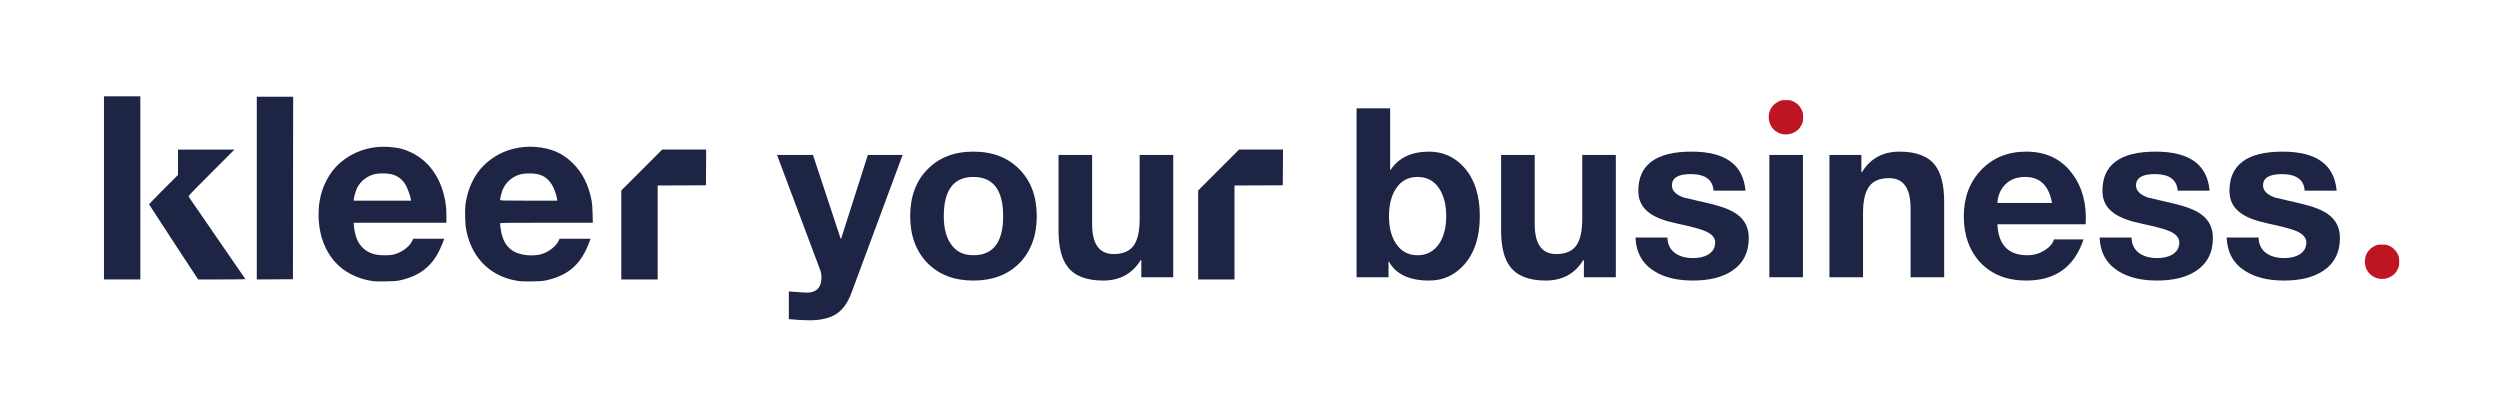
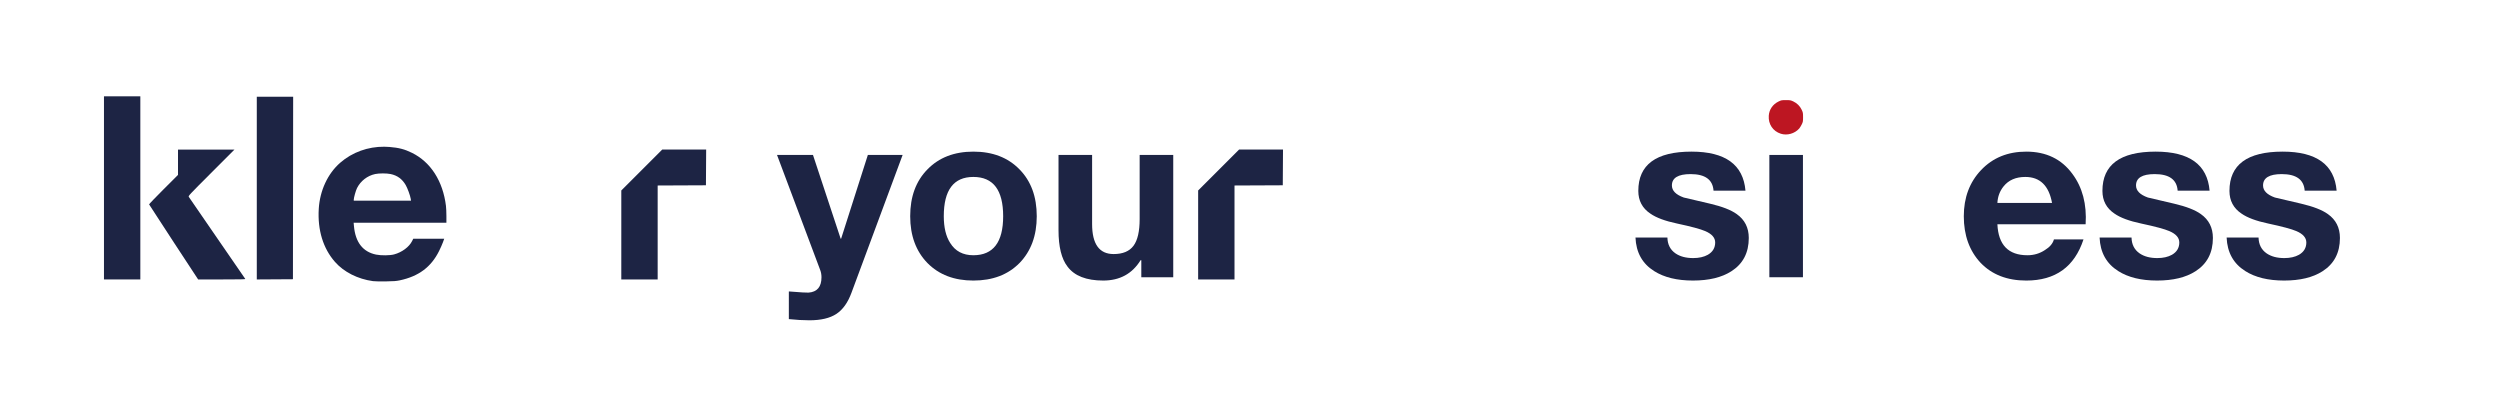
<svg xmlns="http://www.w3.org/2000/svg" xmlns:ns1="http://www.inkscape.org/namespaces/inkscape" xmlns:ns2="http://sodipodi.sourceforge.net/DTD/sodipodi-0.dtd" width="1527.911mm" height="248.692mm" viewBox="0 0 1527.911 248.692" version="1.1" id="svg5" ns1:version="1.1 (c68e22c387, 2021-05-23)" ns2:docname="kleer-your-business.svg">
  <ns2:namedview id="namedview7" pagecolor="#505050" bordercolor="#eeeeee" borderopacity="1" ns1:pageshadow="0" ns1:pageopacity="0" ns1:pagecheckerboard="0" ns1:document-units="mm" showgrid="false" ns1:zoom="0.11313708" ns1:cx="2868.2019" ns1:cy="-1887.0912" ns1:window-width="1920" ns1:window-height="1017" ns1:window-x="-8" ns1:window-y="-8" ns1:window-maximized="1" ns1:current-layer="layer1" />
  <defs id="defs2">
    <rect x="-1231.25" y="-2218.75" width="2856.25" height="1087.5" id="rect2598" />
    <rect x="-1446.323" y="-1651.399" width="2984.391" height="777.129" id="rect8059" />
  </defs>
  <g ns1:label="Layer 1" ns1:groupmode="layer" id="layer1" transform="translate(174.186,202.975)">
    <path style="fill:#1d2444;fill-opacity:1;stroke-width:0.265" d="m 205.533,-59.378 v -27.187 l 12.503,-12.501 12.503,-12.501 h 13.43 13.43 l -0.069,10.914 -0.069,10.914 -14.751,0.068 -14.751,0.068 v 28.705 28.705 h -11.112 -11.113 z" id="path872" />
    <path style="fill:#1d2444;fill-opacity:1;stroke-width:0.265" d="M -17.246,-88.015 V -143.845 H -6.133 4.98 l -0.067,55.761 -0.067,55.761 -11.046,0.069 -11.046,0.069 z" id="path870" />
    <path style="fill:#1d2444;fill-opacity:1;stroke-width:0.265" d="m -68.046,-54.976 c -8.222,-12.527 -14.981,-22.914 -15.02,-23.081 -0.039,-0.167 3.92,-4.292 8.797,-9.166 l 8.868,-8.862 v -7.741 -7.741 h 17.263 17.263 l -14.152,14.154 c -13.647,13.649 -14.139,14.176 -13.785,14.751 0.202,0.328 8.005,11.669 17.34,25.203 9.335,13.533 17.064,24.755 17.175,24.937 0.161,0.263 -2.765,0.33 -14.299,0.327 l -14.502,-0.004 z" id="path868" />
    <path style="fill:#1d2444;fill-opacity:1;stroke-width:0.265" d="m -110.644,-88.15 v -55.959 h 11.113 11.113 v 55.959 55.959 h -11.113 -11.113 z" id="path866" />
-     <path id="path864" style="fill:#1d2444;fill-opacity:1;stroke-width:0.265" d="m 150.352,-113.299 c -6.813,-0.079 -13.587,1.486 -19.376,4.509 -10.066,5.257 -16.74,13.887 -19.643,25.403 -1.134,4.498 -1.406,7.422 -1.237,13.319 0.119,4.144 0.286,5.854 0.824,8.407 3.605,17.117 15.342,28.201 32.303,30.508 1.019,0.139 4.531,0.21 7.805,0.159 4.834,-0.075 6.446,-0.199 8.571,-0.657 12.011,-2.593 19.543,-8.392 24.493,-18.859 0.706,-1.493 1.59,-3.578 1.964,-4.633 l 0.68,-1.918 h -9.457 -9.457 l -0.608,1.28 c -1.573,3.313 -6.053,6.81 -10.363,8.088 -2.479,0.735 -5.851,0.993 -8.918,0.681 -8.259,-0.84 -13.15,-4.659 -15.25,-11.908 -0.559,-1.931 -1.232,-5.999 -1.234,-7.468 -7.9e-4,-0.438 1.525,-0.463 28.342,-0.463 h 28.343 l -0.138,-5.49 c -0.082,-3.274 -0.305,-6.377 -0.552,-7.689 -1.909,-10.124 -5.612,-17.446 -11.904,-23.532 -6.103,-5.904 -12.916,-8.841 -22.27,-9.601 -0.972,-0.079 -1.946,-0.124 -2.92,-0.135 z m -1.359,16.316 c 2.457,-0.014 5.028,0.244 6.553,0.73 3.488,1.113 6.206,3.507 8.175,7.201 0.923,1.732 2.261,5.683 2.529,7.469 l 0.186,1.238 h -17.492 c -16.485,0 -17.492,-0.027 -17.487,-0.463 0.015,-1.172 1.128,-5.359 1.809,-6.801 2.23,-4.723 6.574,-8.088 11.679,-9.045 1.142,-0.214 2.575,-0.321 4.049,-0.329 z" />
    <path id="path860" style="fill:#1d2444;fill-opacity:1;stroke-width:0.265" d="m 60.712,-113.304 c -10.044,-0.084 -19.614,3.37 -27.001,9.813 -7.614,6.641 -12.423,17.006 -13.084,28.202 -0.766,12.971 2.665,24.154 9.946,32.417 5.438,6.171 13.926,10.454 23.222,11.719 1.019,0.139 4.531,0.21 7.805,0.159 4.838,-0.075 6.449,-0.199 8.599,-0.66 11.525,-2.474 19.078,-8.11 23.941,-17.866 0.87,-1.746 1.939,-4.157 2.374,-5.358 l 0.792,-2.183 h -9.463 -9.464 l -0.689,1.389 c -1.791,3.61 -6.238,6.909 -11.024,8.18 -2.612,0.693 -7.927,0.747 -11.018,0.111 -8.071,-1.661 -12.632,-7.54 -13.515,-17.419 l -0.183,-2.051 h 28.347 28.347 v -4.042 c 0,-2.223 -0.125,-5.051 -0.277,-6.284 -1.871,-15.133 -9.311,-26.742 -20.757,-32.386 -4.481,-2.21 -8.018,-3.135 -13.765,-3.601 -1.047,-0.085 -2.092,-0.132 -3.131,-0.141 z m -0.887,16.31 c 1.748,7.93e-4 3.5,0.128 4.705,0.381 4.102,0.863 7.067,3.02 9.222,6.711 1.107,1.896 2.764,6.428 3.082,8.432 l 0.179,1.124 H 59.517 42.021 v -0.627 c 0,-1.147 1.26,-5.617 1.99,-7.055 2.227,-4.394 6.351,-7.577 11.131,-8.589 1.191,-0.252 2.936,-0.378 4.684,-0.377 z" />
    <path d="m 377.466,-108.28 -31.228,84.142 q -3.325,9.108 -9.253,13.012 -5.928,3.903 -16.481,3.903 -5.638,0 -12.578,-0.723 V -24.861 q 10.843,0.867 12,0.723 7.952,-0.578 7.952,-9.397 0,-2.458 -0.867,-4.626 l -26.312,-70.118 h 21.975 l 16.915,51.179 h 0.289 l 16.337,-51.179 z" id="path13631" style="font-size:192px;line-height:1.25;font-family:'Helvetica Neue';-inkscape-font-specification:'Helvetica Neue';letter-spacing:0px;word-spacing:0px;white-space:pre;fill:#1d2444;stroke-width:0.753" />
    <path d="m 382.092,-70.835 q 0,-17.927 10.554,-28.626 10.554,-10.843 28.047,-10.843 17.638,0 28.192,10.843 10.554,10.698 10.554,28.626 0,17.783 -10.554,28.626 -10.554,10.698 -28.192,10.698 -17.493,0 -28.047,-10.698 -10.554,-10.843 -10.554,-28.626 z m 20.529,0 q 0,10.265 3.903,16.337 4.626,7.518 14.168,7.518 18.216,0 18.216,-23.855 0,-23.999 -18.216,-23.999 -18.072,0 -18.072,23.999 z" id="path13633" style="font-size:192px;line-height:1.25;font-family:'Helvetica Neue';-inkscape-font-specification:'Helvetica Neue';letter-spacing:0px;word-spacing:0px;white-space:pre;fill:#1d2444;stroke-width:0.753" />
    <path d="m 542.857,-108.28 v 74.744 h -19.517 v -10.409 h -0.434 q -7.662,12.433 -22.843,12.433 -15.469,0 -21.831,-8.53 -5.494,-7.084 -5.494,-22.264 v -45.974 h 20.529 v 42.215 q 0,18.361 13.156,18.361 8.385,0 12.144,-5.06 3.759,-5.06 3.759,-16.337 v -39.179 z" id="path13635" style="font-size:192px;line-height:1.25;font-family:'Helvetica Neue';-inkscape-font-specification:'Helvetica Neue';letter-spacing:0px;word-spacing:0px;white-space:pre;fill:#1d2444;stroke-width:0.753" />
-     <path d="m 654.901,-33.536 v -103.225 h 20.529 v 37.589 h 0.289 q 7.373,-11.132 23.565,-11.132 12.433,0 21.108,9.397 9.831,10.843 9.831,29.927 0,19.228 -9.831,30.071 -8.674,9.397 -21.108,9.397 -18.216,0 -24.577,-11.566 h -0.289 v 9.542 z m 54.793,-37.3 q 0,-10.265 -4.193,-16.77 -4.626,-7.229 -13.301,-7.229 -8.674,0 -13.301,7.229 -4.193,6.506 -4.193,16.77 0,10.12 4.193,16.626 4.771,7.229 13.301,7.229 8.53,0 13.301,-7.229 4.193,-6.506 4.193,-16.626 z" id="path13639" style="font-size:192px;line-height:1.25;font-family:'Helvetica Neue';-inkscape-font-specification:'Helvetica Neue';letter-spacing:0px;word-spacing:0px;white-space:pre;fill:#1d2444;stroke-width:0.753" />
-     <path d="m 813.353,-108.28 v 74.744 h -19.517 v -10.409 h -0.434 q -7.662,12.433 -22.843,12.433 -15.469,0 -21.831,-8.53 -5.494,-7.084 -5.494,-22.264 v -45.974 h 20.529 v 42.215 q 0,18.361 13.156,18.361 8.385,0 12.144,-5.06 3.759,-5.06 3.759,-16.337 v -39.179 z" id="path13641" style="font-size:192px;line-height:1.25;font-family:'Helvetica Neue';-inkscape-font-specification:'Helvetica Neue';letter-spacing:0px;word-spacing:0px;white-space:pre;fill:#1d2444;stroke-width:0.753" />
    <path d="m 825.352,-57.824 h 19.517 q 0.145,6.361 4.915,9.686 4.193,2.891 10.843,2.891 5.349,0 8.964,-2.024 4.482,-2.602 4.482,-7.518 0,-4.337 -6.072,-6.94 -4.337,-1.879 -17.204,-4.626 -10.988,-2.313 -16.337,-6.072 -7.373,-4.915 -7.373,-13.879 0,-23.999 32.529,-23.999 30.939,0 32.963,23.855 h -19.517 q -0.723,-10.12 -14.024,-10.12 -11.421,0 -11.421,6.94 0,4.771 7.229,7.373 0.867,0.289 16.048,3.759 11.132,2.602 16.337,6.361 7.373,5.205 7.373,14.602 0,13.59 -10.698,20.385 -8.819,5.638 -23.421,5.638 -14.602,0 -23.71,-5.783 -10.843,-6.795 -11.421,-20.529 z" id="path13643" style="font-size:192px;line-height:1.25;font-family:'Helvetica Neue';-inkscape-font-specification:'Helvetica Neue';letter-spacing:0px;word-spacing:0px;white-space:pre;fill:#1d2444;stroke-width:0.753" />
    <path d="m 907.181,-33.536 v -74.744 h 20.529 v 74.744 z" id="path13645" style="font-size:192px;line-height:1.25;font-family:'Helvetica Neue';-inkscape-font-specification:'Helvetica Neue';letter-spacing:0px;word-spacing:0px;white-space:pre;fill:#1d2444;stroke-width:0.753" ns2:nodetypes="ccccc" />
-     <path d="m 943.902,-33.536 v -74.744 h 19.517 v 10.409 h 0.434 q 7.662,-12.433 22.843,-12.433 15.469,0 21.831,8.385 5.494,7.229 5.494,22.409 v 45.974 h -20.529 v -42.215 q 0,-18.361 -13.156,-18.361 -8.385,0 -12.144,5.06 -3.759,5.06 -3.759,16.337 v 39.179 z" id="path13647" style="font-size:192px;line-height:1.25;font-family:'Helvetica Neue';-inkscape-font-specification:'Helvetica Neue';letter-spacing:0px;word-spacing:0px;white-space:pre;fill:#1d2444;stroke-width:0.753" />
    <path d="m 1100.475,-65.92 h -53.926 q 0.868,18.939 18.361,18.939 5.928,0 10.698,-3.181 4.482,-2.747 5.494,-6.506 h 18.072 q -8.241,25.156 -34.987,25.156 -17.493,0 -27.903,-10.843 -10.265,-10.988 -10.265,-28.481 0,-17.06 10.554,-28.192 10.698,-11.277 27.613,-11.277 18.216,0 28.192,13.59 9.253,12.433 8.096,30.794 z m -53.926,-13.012 h 33.396 q -2.891,-15.903 -16.337,-15.903 -8.674,0 -13.301,5.783 -3.47,4.337 -3.759,10.12 z" id="path13649" style="font-size:192px;line-height:1.25;font-family:'Helvetica Neue';-inkscape-font-specification:'Helvetica Neue';letter-spacing:0px;word-spacing:0px;white-space:pre;fill:#1d2444;stroke-width:0.753" />
    <path d="m 1109.005,-57.824 h 19.517 q 0.145,6.361 4.915,9.686 4.193,2.891 10.843,2.891 5.349,0 8.963,-2.024 4.482,-2.602 4.482,-7.518 0,-4.337 -6.072,-6.94 -4.337,-1.879 -17.204,-4.626 -10.988,-2.313 -16.337,-6.072 -7.373,-4.915 -7.373,-13.879 0,-23.999 32.529,-23.999 30.939,0 32.963,23.855 h -19.517 q -0.723,-10.12 -14.024,-10.12 -11.421,0 -11.421,6.94 0,4.771 7.229,7.373 0.868,0.289 16.048,3.759 11.132,2.602 16.337,6.361 7.373,5.205 7.373,14.602 0,13.59 -10.698,20.385 -8.819,5.638 -23.421,5.638 -14.602,0 -23.71,-5.783 -10.843,-6.795 -11.421,-20.529 z" id="path13651" style="font-size:192px;line-height:1.25;font-family:'Helvetica Neue';-inkscape-font-specification:'Helvetica Neue';letter-spacing:0px;word-spacing:0px;white-space:pre;fill:#1d2444;stroke-width:0.753" />
    <path d="m 1186.64,-57.824 h 19.517 q 0.145,6.361 4.915,9.686 4.193,2.891 10.843,2.891 5.349,0 8.964,-2.024 4.482,-2.602 4.482,-7.518 0,-4.337 -6.072,-6.94 -4.337,-1.879 -17.204,-4.626 -10.988,-2.313 -16.337,-6.072 -7.373,-4.915 -7.373,-13.879 0,-23.999 32.529,-23.999 30.939,0 32.963,23.855 h -19.517 q -0.723,-10.12 -14.024,-10.12 -11.421,0 -11.421,6.94 0,4.771 7.229,7.373 0.867,0.289 16.048,3.759 11.132,2.602 16.337,6.361 7.373,5.205 7.373,14.602 0,13.59 -10.698,20.385 -8.819,5.638 -23.421,5.638 -14.602,0 -23.71,-5.783 -10.843,-6.795 -11.421,-20.529 z" id="path13653" style="font-size:192px;line-height:1.25;font-family:'Helvetica Neue';-inkscape-font-specification:'Helvetica Neue';letter-spacing:0px;word-spacing:0px;white-space:pre;fill:#1d2444;stroke-width:0.753" />
    <path style="fill:#bd1622;fill-opacity:1;stroke-width:0.265" d="m 914.154,-121.256 c -4.798,-1.542 -7.683,-5.854 -7.333,-10.961 0.262,-3.824 2.405,-6.962 5.947,-8.705 1.664,-0.819 1.942,-0.872 4.556,-0.872 2.578,0 2.915,0.062 4.557,0.84 2.256,1.069 3.992,2.805 5.06,5.06 0.778,1.642 0.84,1.978 0.84,4.557 0,2.613 -0.053,2.889 -0.86,4.498 -0.473,0.943 -1.143,2.031 -1.489,2.419 -2.784,3.119 -7.393,4.413 -11.277,3.165 z" id="path836" />
-     <path style="fill:#bd1622;fill-opacity:1;stroke-width:0.265" d="m 1278.485,-32.954 c -4.798,-1.542 -7.683,-5.854 -7.333,-10.961 0.262,-3.824 2.405,-6.962 5.947,-8.705 1.664,-0.819 1.942,-0.872 4.556,-0.872 2.578,0 2.914,0.062 4.556,0.84 2.256,1.069 3.992,2.805 5.06,5.06 0.778,1.642 0.84,1.978 0.84,4.557 0,2.613 -0.053,2.889 -0.86,4.498 -0.473,0.943 -1.143,2.031 -1.489,2.419 -2.784,3.119 -7.393,4.413 -11.277,3.165 z" id="path836-3" />
    <path style="fill:#1d2444;fill-opacity:1;stroke-width:0.265" d="m 558.078,-59.378 v -27.187 l 12.503,-12.501 12.503,-12.501 h 13.43 13.43 l -0.069,10.914 -0.069,10.914 -14.751,0.068 -14.751,0.068 v 28.705 28.705 h -11.112 -11.113 z" id="path14212" />
  </g>
</svg>